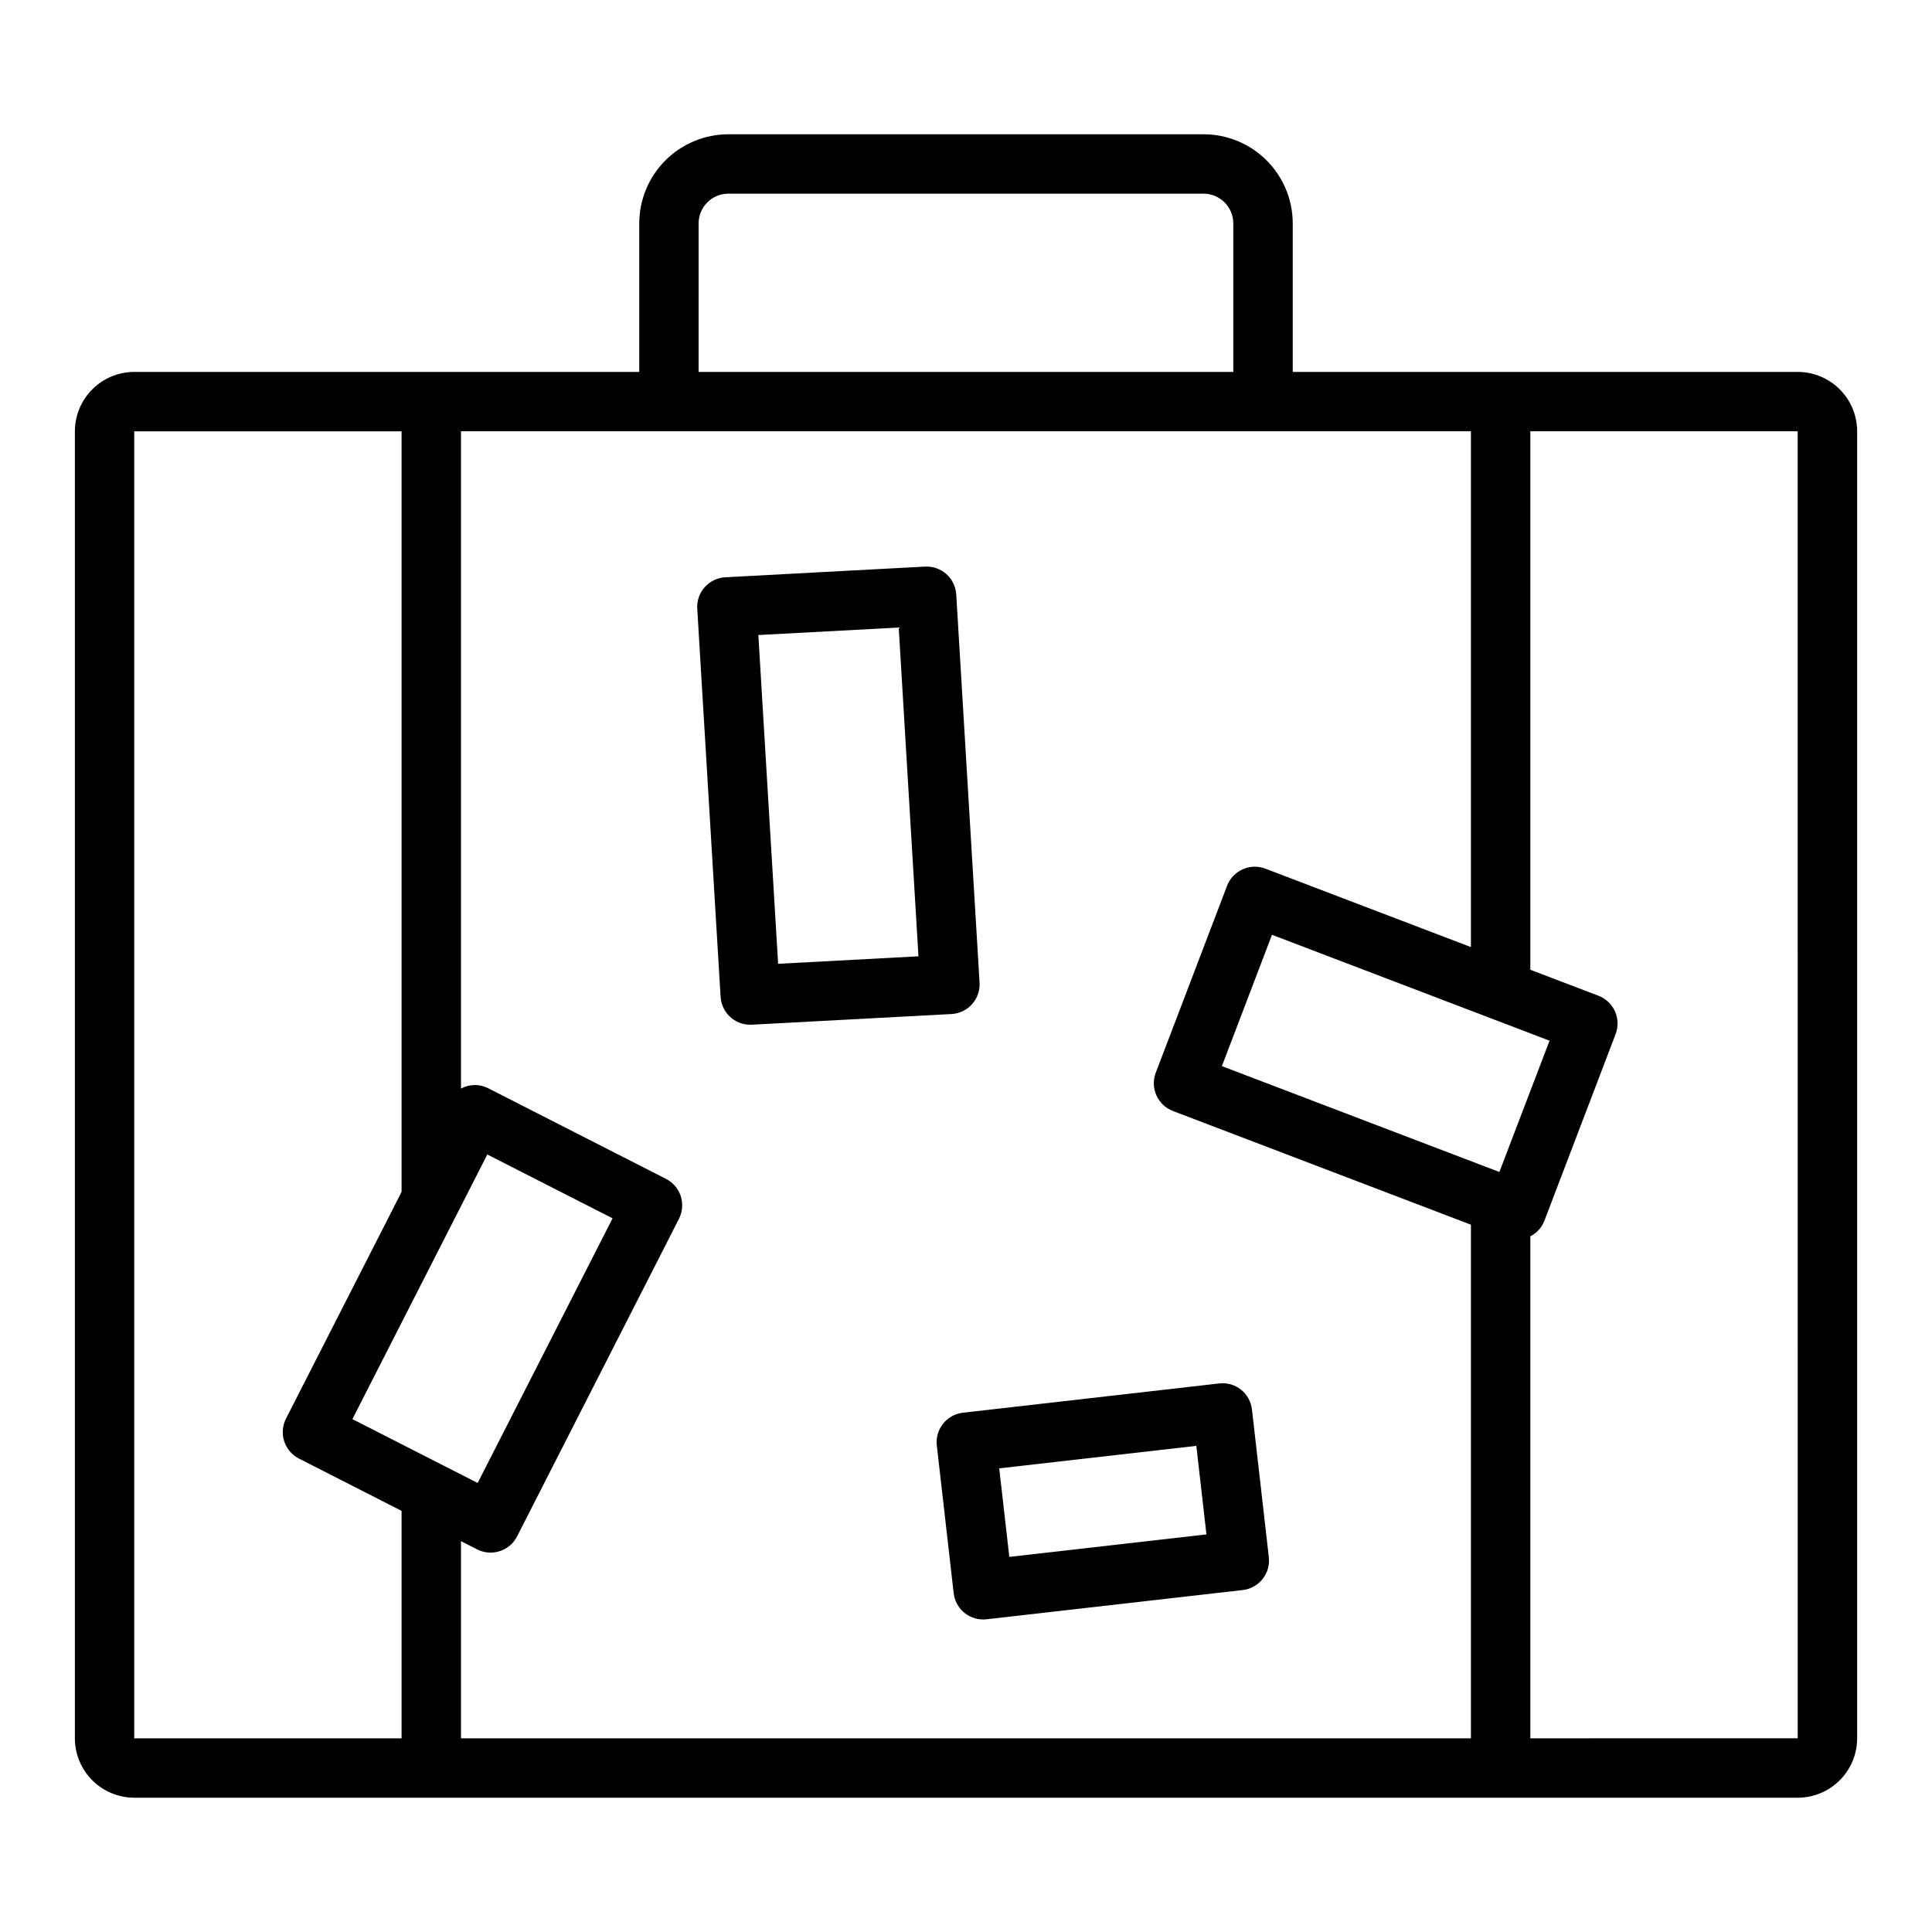
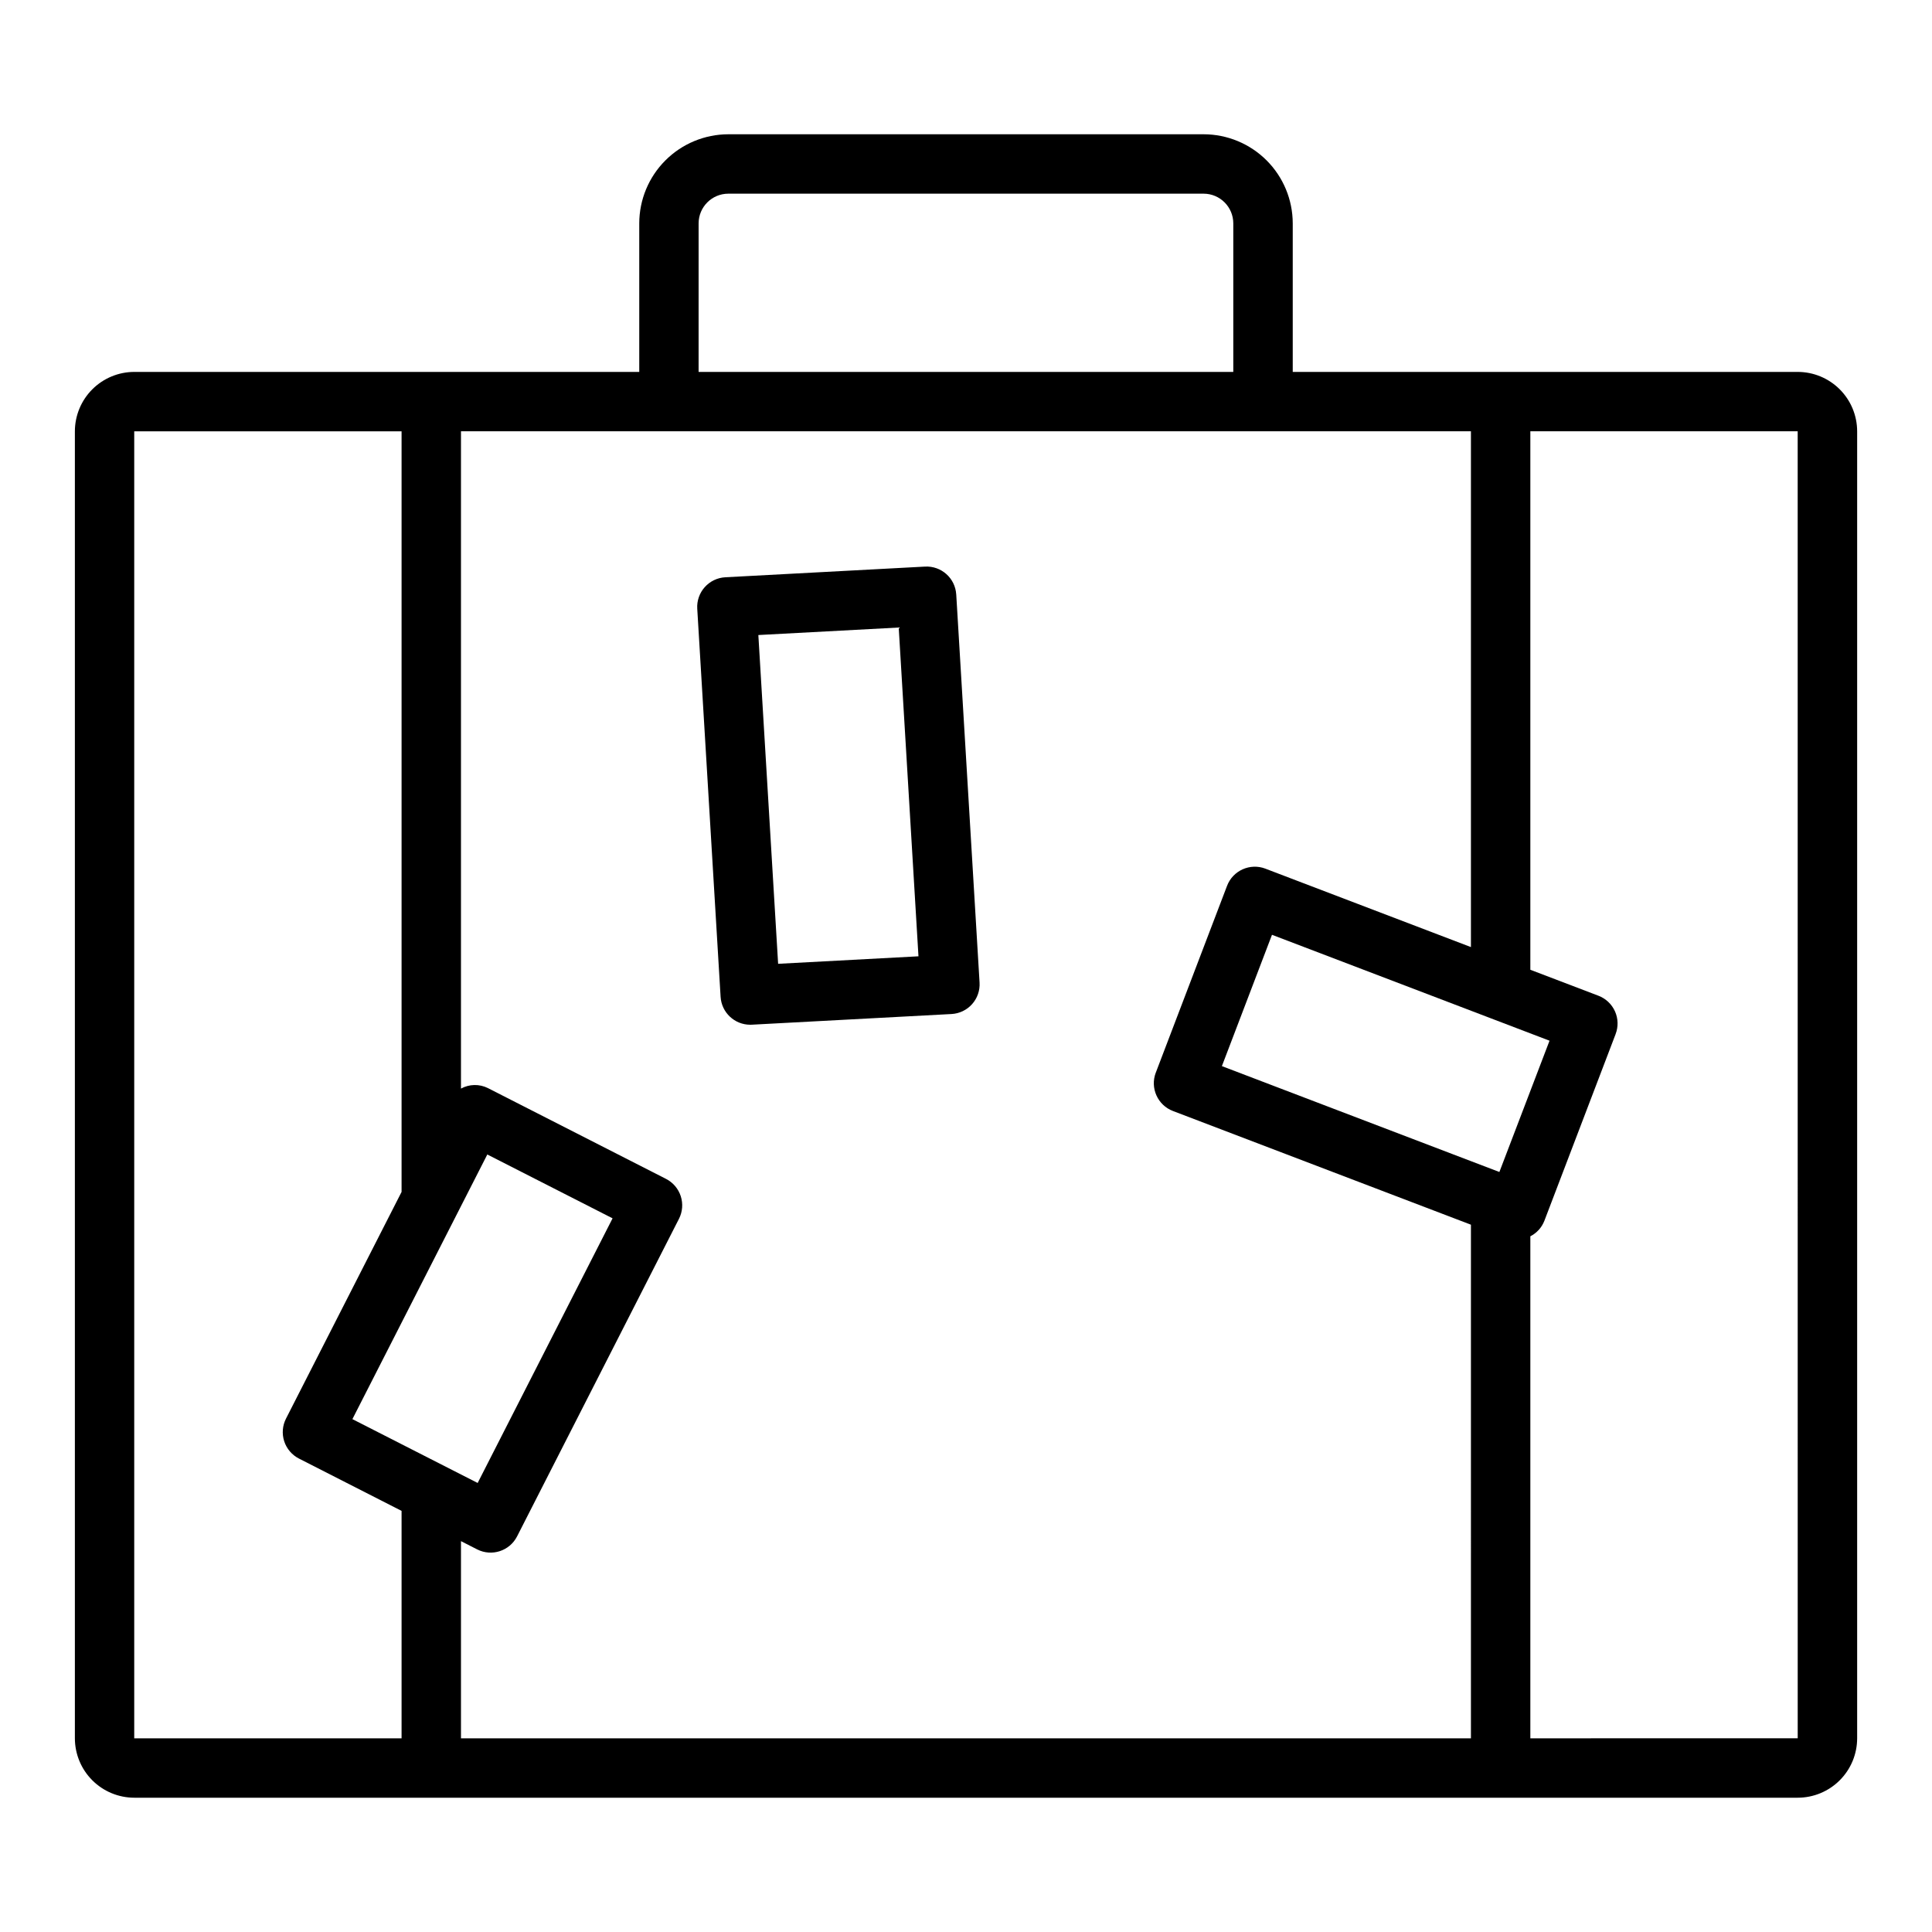
<svg xmlns="http://www.w3.org/2000/svg" fill="#000000" width="800px" height="800px" version="1.1" viewBox="144 144 512 512">
  <g>
    <path d="m620.41 242.56h-133.82v-39.359c-0.008-6.262-2.496-12.266-6.922-16.691-4.43-4.43-10.434-6.918-16.691-6.926h-125.95c-6.262 0.008-12.266 2.496-16.691 6.926-4.43 4.426-6.918 10.43-6.926 16.691v39.359h-133.82c-4.176 0.004-8.176 1.664-11.129 4.617-2.949 2.949-4.609 6.953-4.617 11.125v346.37c0.008 4.172 1.668 8.176 4.617 11.125 2.953 2.953 6.953 4.613 11.129 4.617h440.83c4.176-0.004 8.176-1.664 11.129-4.617 2.953-2.949 4.613-6.953 4.617-11.125v-346.37c-0.004-4.172-1.664-8.176-4.617-11.125-2.953-2.953-6.953-4.613-11.129-4.617zm-291.27-39.359c0.004-4.348 3.527-7.871 7.875-7.875h125.95c4.344 0.004 7.867 3.527 7.871 7.875v39.359h-141.7zm-78.719 401.47h-70.848v-346.37h70.848v201.57l-30.625 60.074c-0.949 1.863-1.121 4.023-0.477 6.008s2.051 3.633 3.91 4.582l27.191 13.863zm22.723-154.72 33.195 16.918-35.754 70.133-33.195-16.918zm260.67 154.72h-267.65v-52.254l4.281 2.184c3.871 1.973 8.609 0.434 10.586-3.441l42.902-84.16v0.004c0.949-1.859 1.117-4.023 0.473-6.008s-2.051-3.633-3.91-4.582l-47.215-24.07c-2.254-1.113-4.91-1.062-7.117 0.145v-174.19h267.65v136.69l-54.465-20.781-0.004-0.004c-4.062-1.547-8.609 0.488-10.16 4.547l-18.887 49.516h-0.004c-1.547 4.062 0.492 8.613 4.551 10.16l78.969 30.133zm-66-178.14 13.277-34.801 57.422 21.91c0.094 0.043 0.188 0.07 0.285 0.109l15.844 6.047-13.289 34.793zm81.742 178.14v-133.04c1.691-0.859 3.012-2.312 3.707-4.078l18.895-49.516h-0.004c0.746-1.949 0.684-4.117-0.168-6.019-0.855-1.906-2.43-3.391-4.383-4.137l-18.047-6.883v-142.7h70.848l0.008 346.37z" />
    <path d="m401.61 410.11c1.398-1.566 2.113-3.625 1.984-5.719l-6.18-102.85h-0.004c-0.254-4.32-3.957-7.621-8.277-7.387l-52.922 2.828c-2.094 0.113-4.055 1.055-5.453 2.621-1.395 1.562-2.109 3.621-1.98 5.715l6.188 102.85c0.25 4.152 3.691 7.394 7.852 7.398 0.145 0 0.285 0 0.43-0.012l52.914-2.828c2.09-0.113 4.055-1.055 5.449-2.617zm-51.398-10.691-5.242-87.129 37.199-1.988 5.234 87.129z" />
-     <path d="m393.92 521.3c-1.297 1.637-1.891 3.719-1.652 5.793l4.465 39.105v0.004c0.453 3.973 3.812 6.973 7.812 6.977 0.301 0 0.598-0.016 0.898-0.051l67.883-7.75c2.074-0.23 3.973-1.281 5.269-2.918 1.301-1.633 1.898-3.719 1.656-5.797l-4.465-39.105c-0.227-2.078-1.273-3.981-2.91-5.281s-3.727-1.895-5.801-1.645l-67.879 7.75h-0.004c-2.074 0.234-3.973 1.285-5.273 2.918zm67.121 5.867 2.676 23.465-52.238 5.961-2.676-23.465z" />
  </g>
</svg>